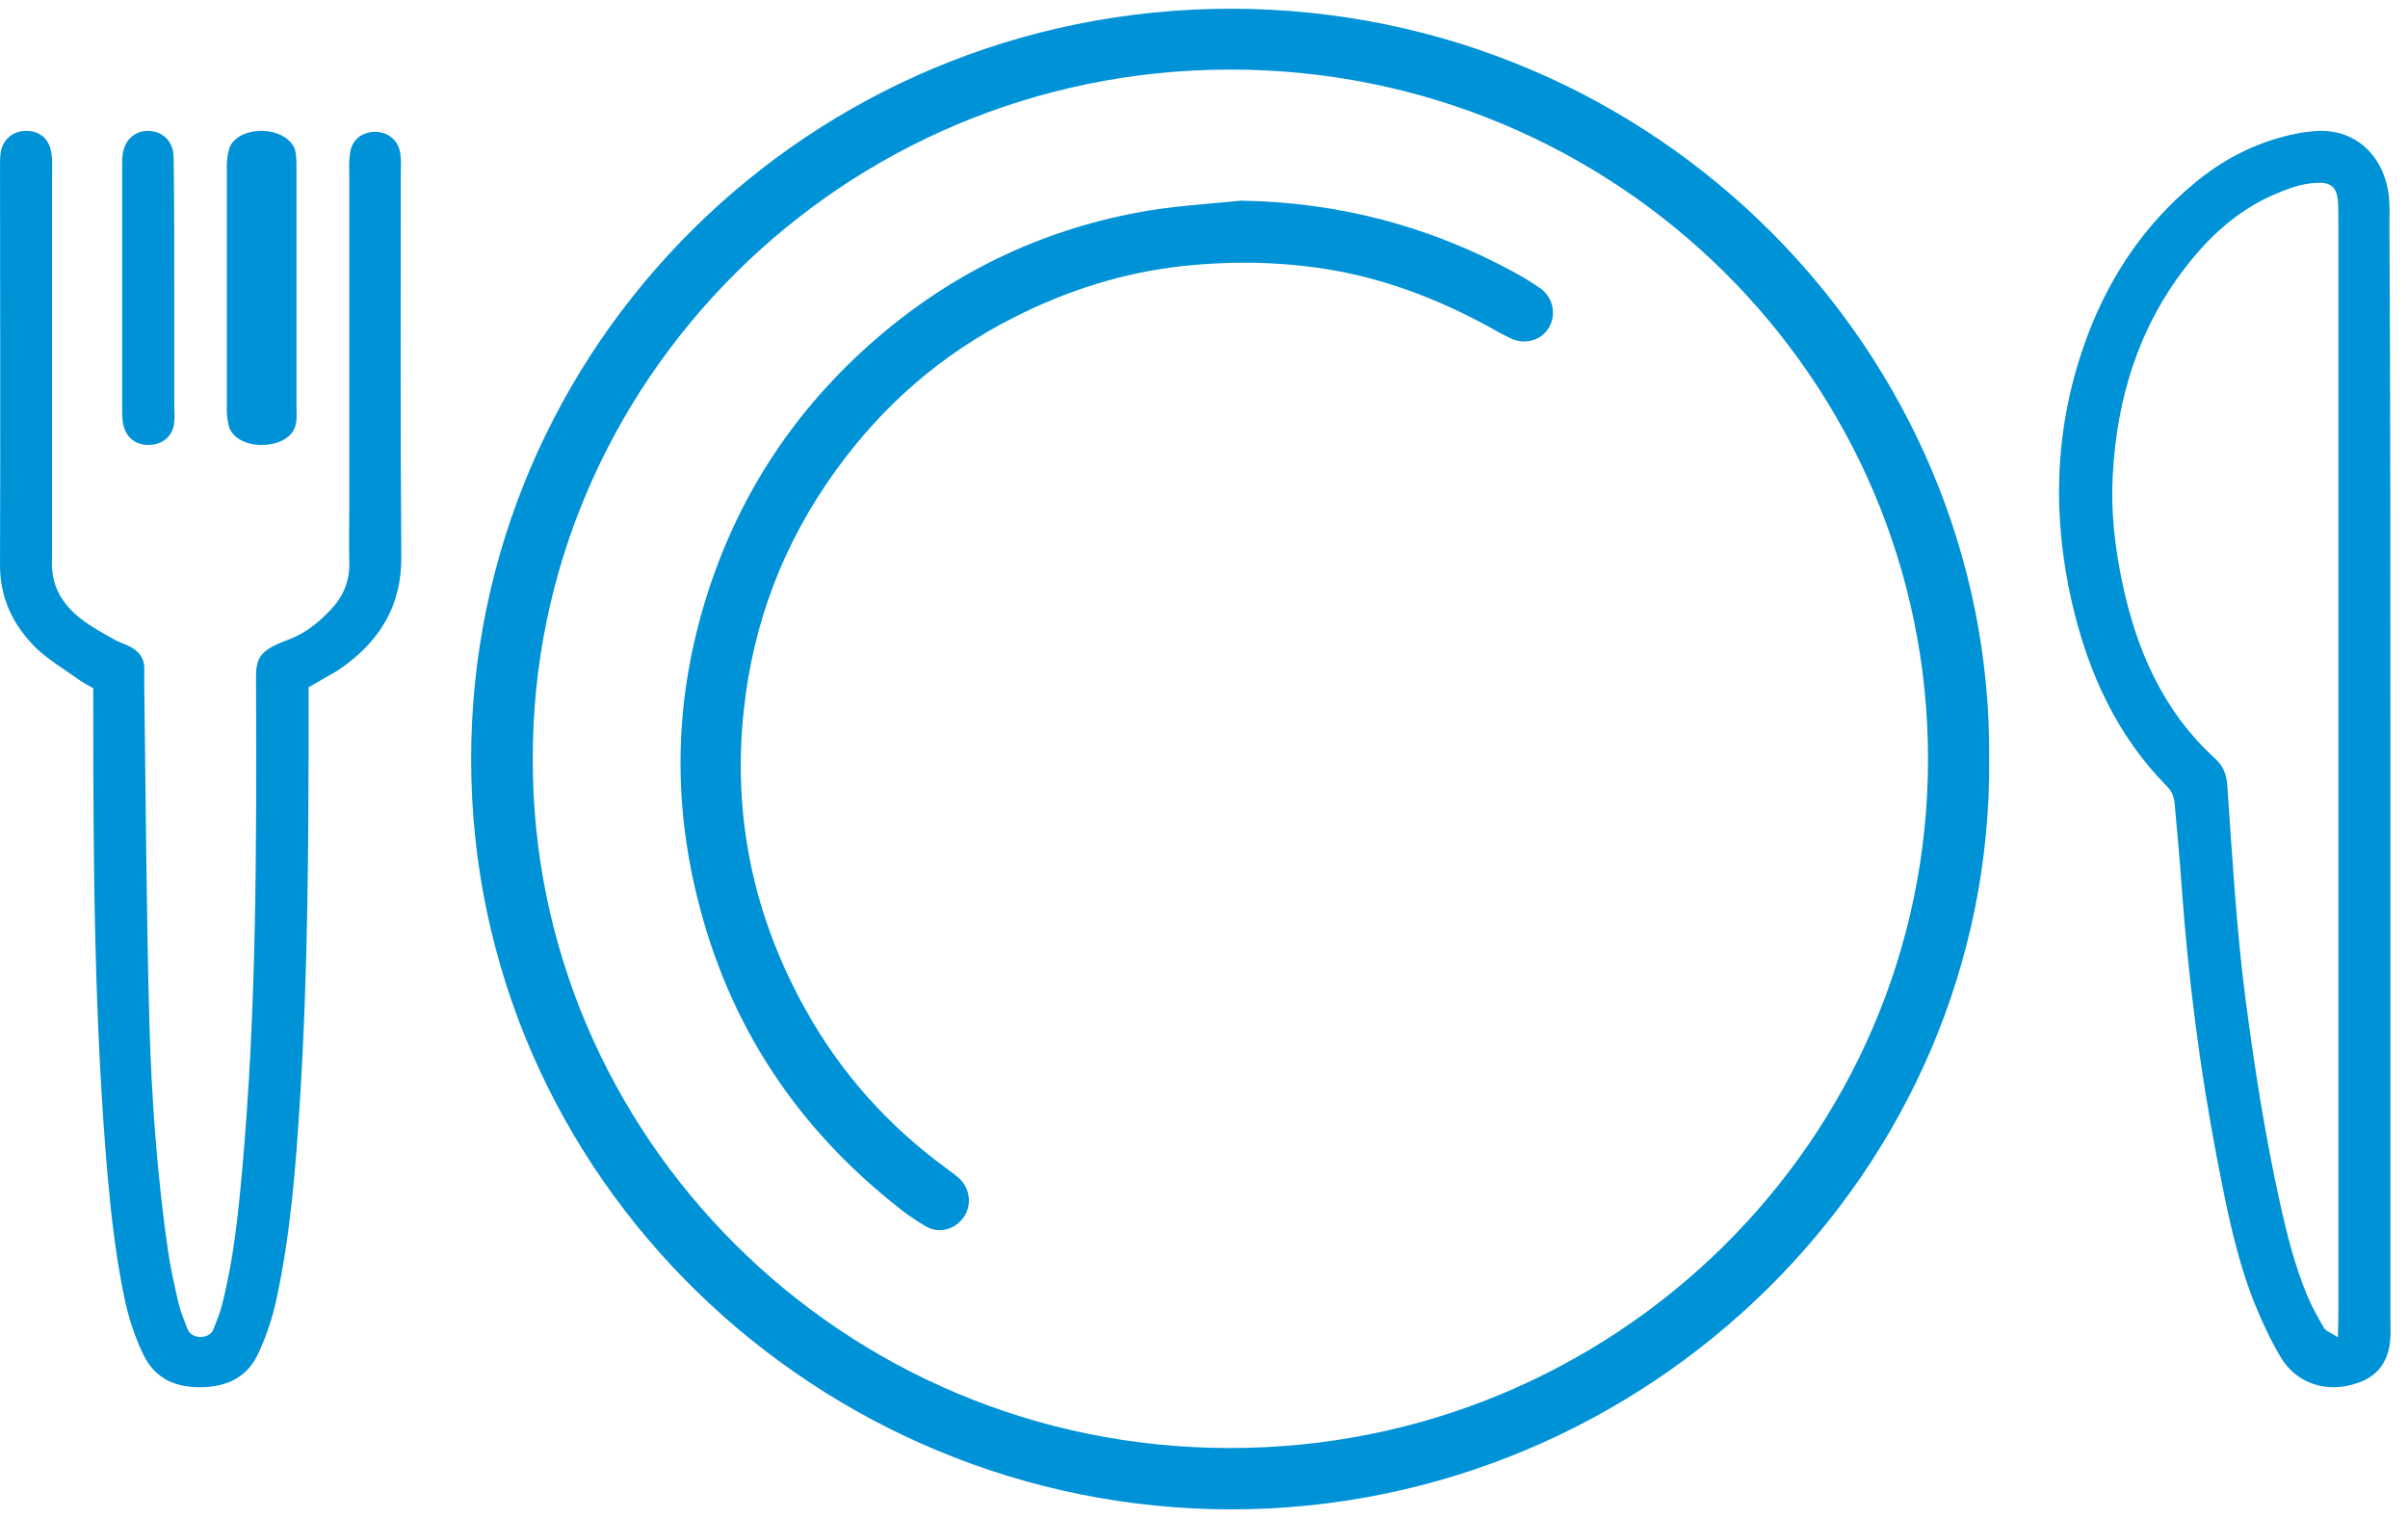
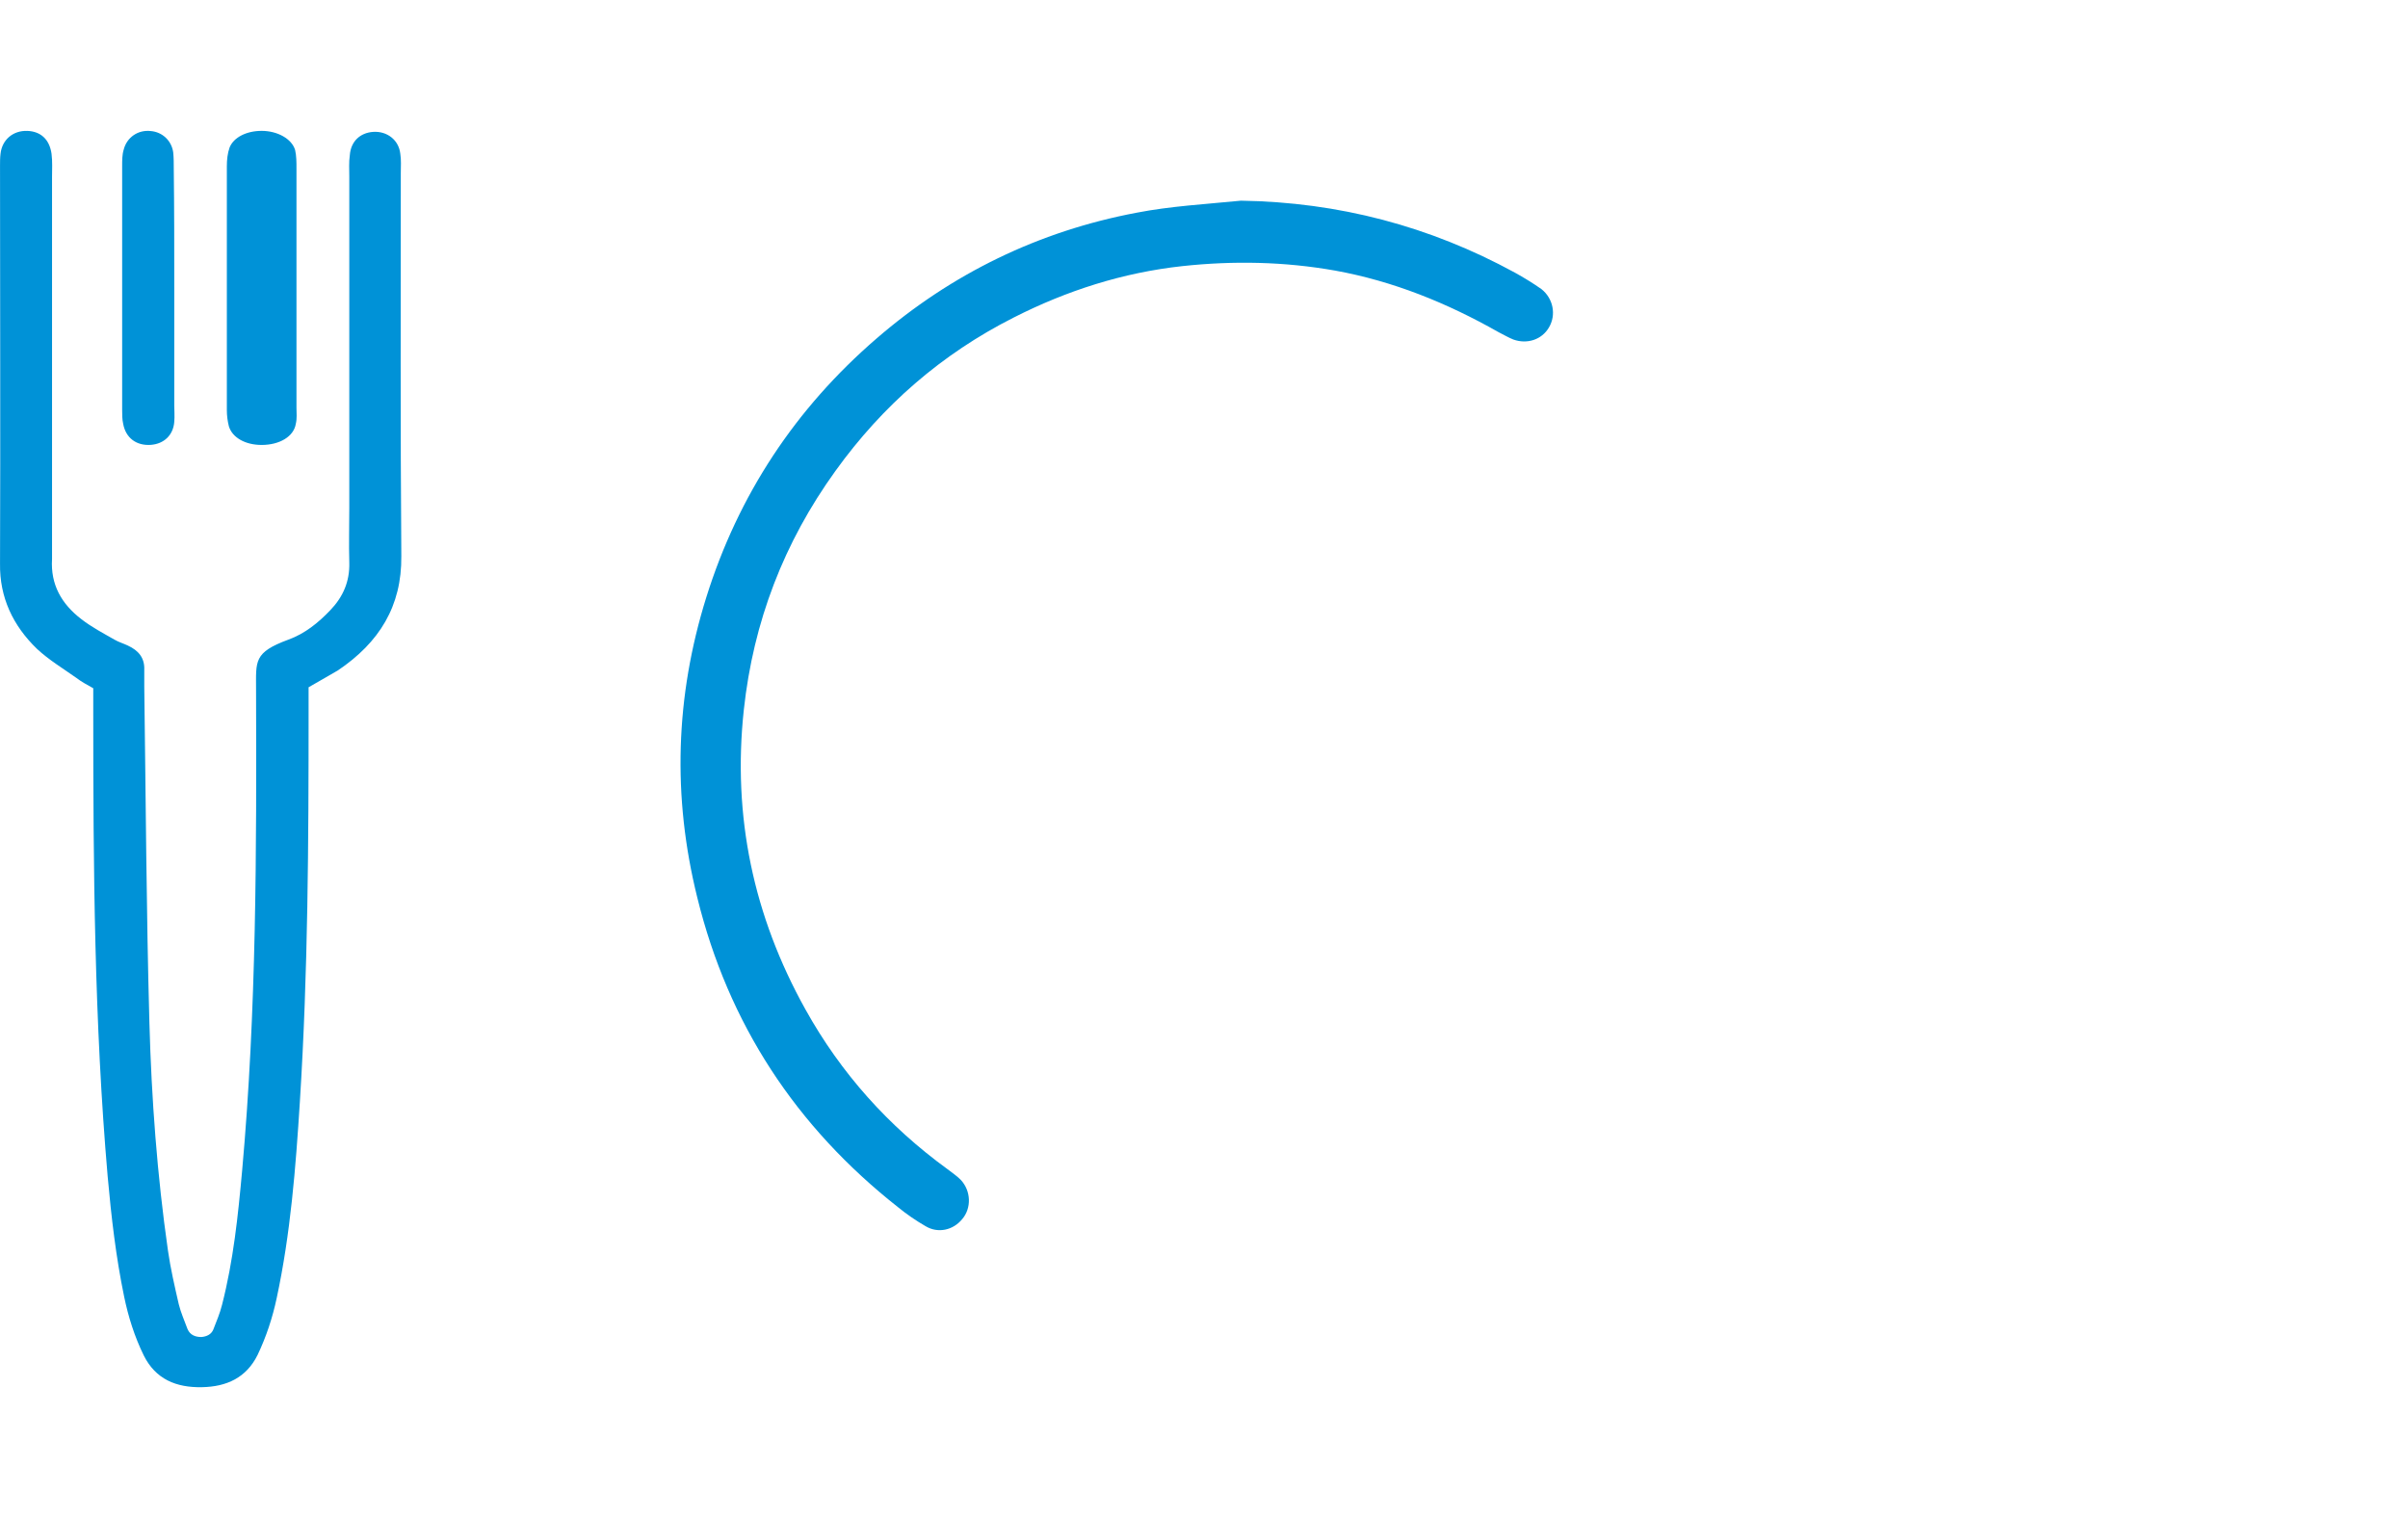
<svg xmlns="http://www.w3.org/2000/svg" width="92" height="58" viewBox="0 0 92 58" fill="none">
  <g id="Group 133105">
-     <path id="Vector" d="M75.999 28.962C76.152 44.722 62.955 57.667 47.038 57.667C31.293 57.667 18 45.006 18 29C18 13.259 30.91 0.333 47.038 0.333C63.319 0.352 76.114 13.523 75.999 28.962ZM20.356 29C20.318 43.324 32.117 55.323 46.98 55.323C61.71 55.342 73.643 43.532 73.662 29.038C73.681 14.487 61.748 2.639 46.98 2.658C32.117 2.676 20.318 14.657 20.356 29Z" fill="#0092D7" />
-     <path id="Vector_2" d="M91.329 29.408C91.329 36.408 91.329 43.388 91.329 50.388C91.329 50.692 91.348 50.996 91.31 51.301C91.214 52.062 90.813 52.594 90.067 52.841C88.92 53.241 87.735 52.879 87.124 51.833C86.741 51.187 86.416 50.483 86.13 49.779C85.422 47.991 85.059 46.108 84.696 44.225C84.046 40.821 83.606 37.378 83.358 33.935C83.281 32.87 83.186 31.824 83.09 30.759C83.071 30.474 82.995 30.245 82.784 30.036C80.873 28.096 79.783 25.699 79.172 23.075C78.407 19.765 78.484 16.494 79.592 13.279C80.433 10.826 81.809 8.676 83.836 7.003C84.906 6.109 86.11 5.481 87.487 5.158C87.754 5.101 88.022 5.043 88.29 5.024C89.972 4.815 91.119 5.975 91.272 7.535C91.31 7.896 91.291 8.258 91.291 8.619C91.329 15.543 91.329 22.466 91.329 29.408ZM89.322 51.092C89.341 50.559 89.341 50.236 89.341 49.893C89.341 43.712 89.341 37.549 89.341 31.367C89.341 23.797 89.341 16.227 89.341 8.657C89.341 8.315 89.341 7.992 89.322 7.649C89.264 7.136 89.035 6.964 88.538 6.984C87.907 7.003 87.353 7.231 86.779 7.478C85.441 8.087 84.39 9.057 83.511 10.198C81.695 12.537 80.873 15.238 80.72 18.167C80.644 19.518 80.796 20.849 81.064 22.162C81.599 24.767 82.612 27.145 84.639 28.99C84.944 29.275 85.078 29.599 85.097 30.036C85.288 32.737 85.441 35.438 85.785 38.12C86.13 40.744 86.531 43.35 87.104 45.937C87.372 47.154 87.678 48.372 88.156 49.513C88.328 49.931 88.557 50.331 88.787 50.73C88.863 50.863 89.035 50.901 89.322 51.092Z" fill="#0092D7" />
    <path id="Vector_3" d="M11.79 26.258C11.79 26.58 11.79 26.884 11.79 27.188C11.79 32.16 11.771 37.133 11.456 42.105C11.298 44.61 11.101 47.135 10.57 49.602C10.412 50.342 10.176 51.063 9.842 51.766C9.409 52.639 8.661 52.98 7.716 52.999C6.732 53.018 5.945 52.696 5.492 51.785C5.138 51.063 4.901 50.304 4.744 49.545C4.429 48.027 4.252 46.489 4.114 44.952C3.602 39.05 3.563 33.128 3.563 27.225C3.563 26.922 3.563 26.618 3.563 26.295C3.327 26.163 3.11 26.049 2.914 25.897C2.402 25.536 1.87 25.214 1.418 24.796C0.493 23.904 -0.019 22.822 0.001 21.532C0.02 16.464 0.001 11.397 0.001 6.329C0.001 6.177 0.001 6.026 0.02 5.874C0.079 5.342 0.493 4.982 1.044 5.001C1.555 5.02 1.89 5.323 1.969 5.874C2.008 6.177 1.988 6.481 1.988 6.785C1.988 11.454 1.988 16.122 1.988 20.81C1.988 21 1.988 21.171 1.988 21.361C1.929 22.329 2.343 23.069 3.11 23.657C3.504 23.961 3.937 24.189 4.37 24.436C4.527 24.53 4.724 24.587 4.882 24.663C5.295 24.853 5.531 25.138 5.512 25.593C5.512 25.802 5.512 26.011 5.512 26.238C5.571 30.509 5.59 34.798 5.708 39.069C5.787 41.972 6.004 44.895 6.417 47.78C6.515 48.463 6.673 49.146 6.83 49.83C6.909 50.152 7.047 50.456 7.165 50.779C7.263 51.006 7.46 51.082 7.696 51.082C7.893 51.063 8.07 50.987 8.149 50.798C8.267 50.494 8.405 50.171 8.484 49.849C8.917 48.16 9.094 46.451 9.251 44.724C9.802 38.613 9.802 32.483 9.783 26.352C9.783 25.252 9.684 24.929 11.023 24.436C11.652 24.208 12.164 23.79 12.617 23.316C13.109 22.803 13.365 22.215 13.345 21.494C13.325 20.791 13.345 20.089 13.345 19.406C13.345 15.193 13.345 10.979 13.345 6.747C13.345 6.481 13.325 6.196 13.365 5.931C13.404 5.399 13.758 5.077 14.251 5.039C14.782 5.001 15.235 5.342 15.294 5.874C15.333 6.12 15.313 6.367 15.313 6.595C15.313 11.473 15.294 16.369 15.333 21.247C15.353 23.164 14.487 24.549 12.912 25.612C12.597 25.802 12.243 25.992 11.79 26.258Z" fill="#0092D7" />
    <path id="Vector_4" d="M11.327 11.084C11.327 12.582 11.327 14.08 11.327 15.577C11.327 15.783 11.353 15.989 11.301 16.195C11.223 16.682 10.675 17 9.997 17C9.371 17 8.876 16.719 8.745 16.289C8.693 16.083 8.667 15.877 8.667 15.671C8.667 12.563 8.667 9.456 8.667 6.348C8.667 6.105 8.693 5.861 8.771 5.637C8.928 5.243 9.423 5 9.997 5C10.597 5 11.145 5.3 11.275 5.73C11.327 5.955 11.327 6.198 11.327 6.441C11.327 7.977 11.327 9.53 11.327 11.084Z" fill="#0092D7" />
    <path id="Vector_5" d="M6.658 10.992C6.658 12.489 6.658 13.985 6.658 15.482C6.658 15.688 6.678 15.893 6.658 16.118C6.619 16.623 6.268 16.959 5.76 16.997C5.214 17.034 4.804 16.735 4.706 16.192C4.667 16.024 4.667 15.837 4.667 15.65C4.667 12.545 4.667 9.44 4.667 6.335C4.667 6.129 4.667 5.905 4.726 5.718C4.843 5.25 5.272 4.951 5.76 5.007C6.209 5.044 6.561 5.381 6.619 5.83C6.639 6.036 6.639 6.241 6.639 6.447C6.658 7.943 6.658 9.459 6.658 10.992Z" fill="#0092D7" />
    <path id="Vector_6" d="M47.413 7.667C51.143 7.724 54.624 8.64 57.876 10.415C58.221 10.606 58.565 10.816 58.89 11.044C59.349 11.407 59.464 12.037 59.177 12.514C58.909 12.972 58.354 13.163 57.819 12.972C57.628 12.896 57.436 12.781 57.245 12.686C55.294 11.579 53.228 10.739 51.009 10.338C49.077 9.995 47.126 9.957 45.175 10.167C42.899 10.415 40.757 11.102 38.729 12.132C35.975 13.525 33.718 15.491 31.92 17.991C29.95 20.721 28.783 23.755 28.419 27.114C27.979 31.179 28.783 34.996 30.772 38.565C32.13 41.008 33.947 43.031 36.204 44.672C36.377 44.806 36.549 44.92 36.702 45.073C37.103 45.493 37.123 46.161 36.759 46.581C36.415 47 35.841 47.134 35.363 46.848C34.999 46.638 34.636 46.39 34.311 46.123C30.409 43.05 27.826 39.118 26.64 34.29C25.684 30.435 25.799 26.618 26.985 22.82C28.209 18.907 30.39 15.606 33.488 12.934C36.357 10.453 39.686 8.831 43.435 8.125C44.716 7.876 46.074 7.8 47.413 7.667Z" fill="#0092D7" />
  </g>
</svg>